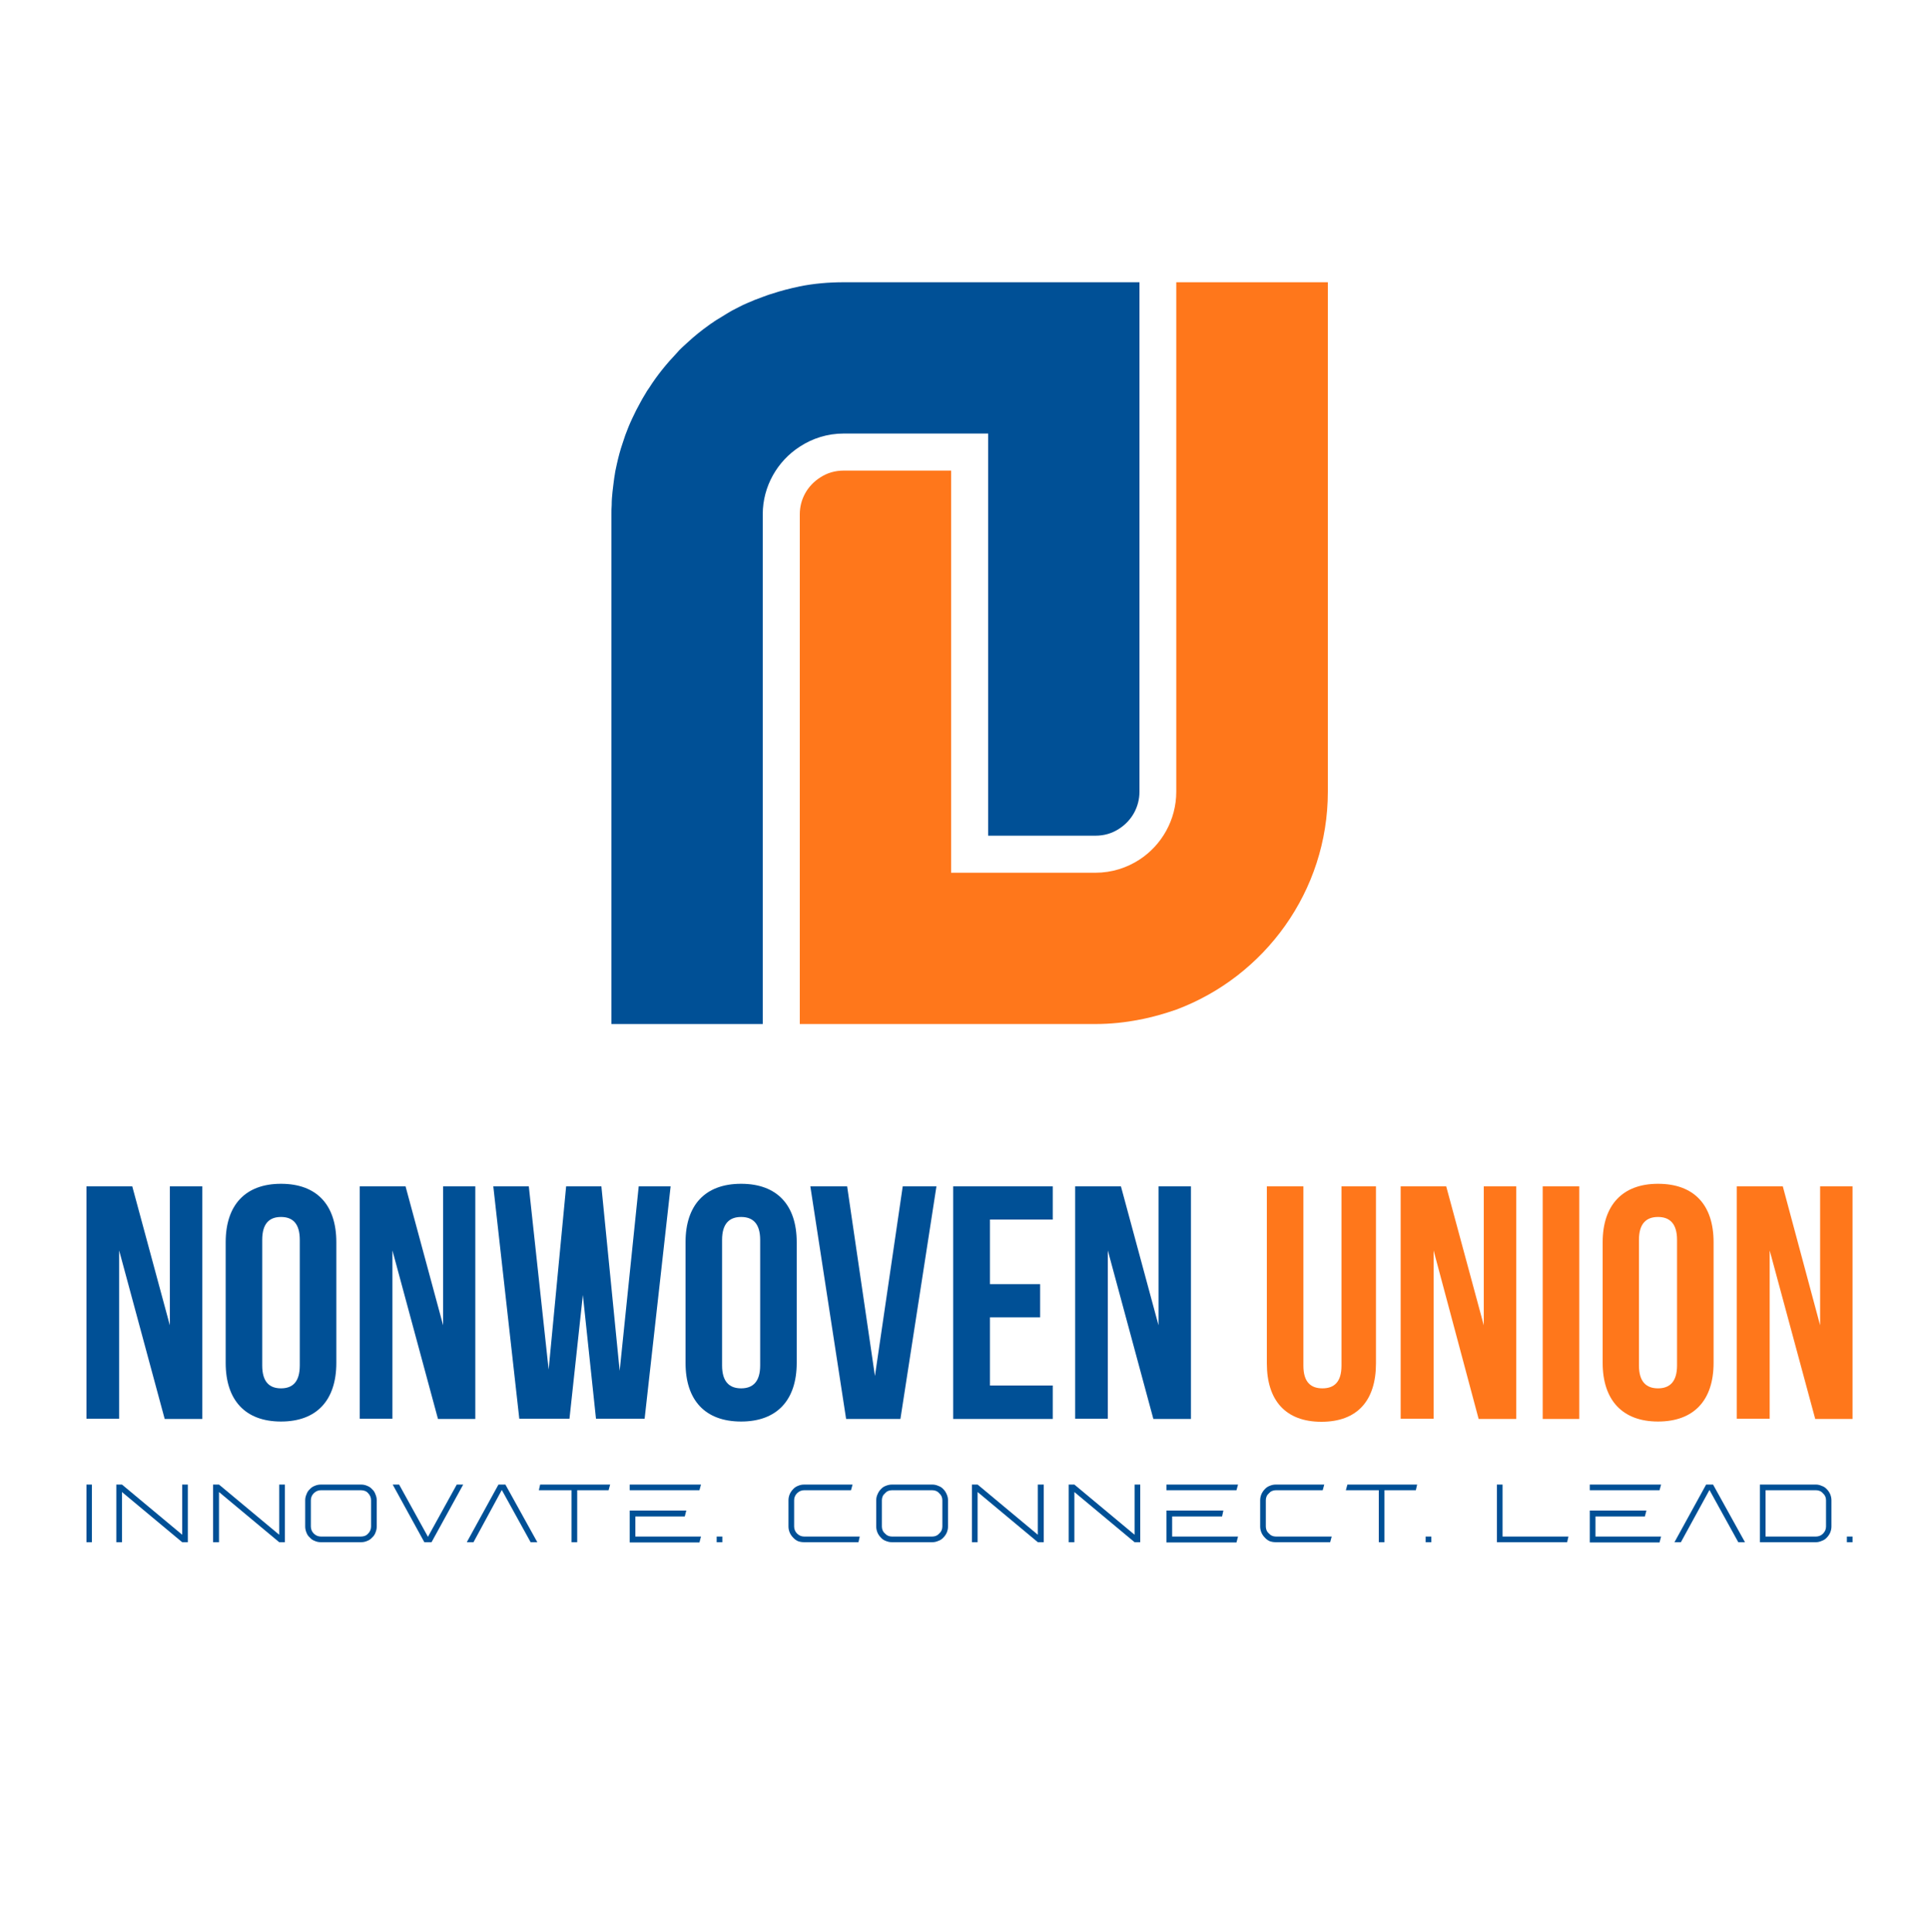
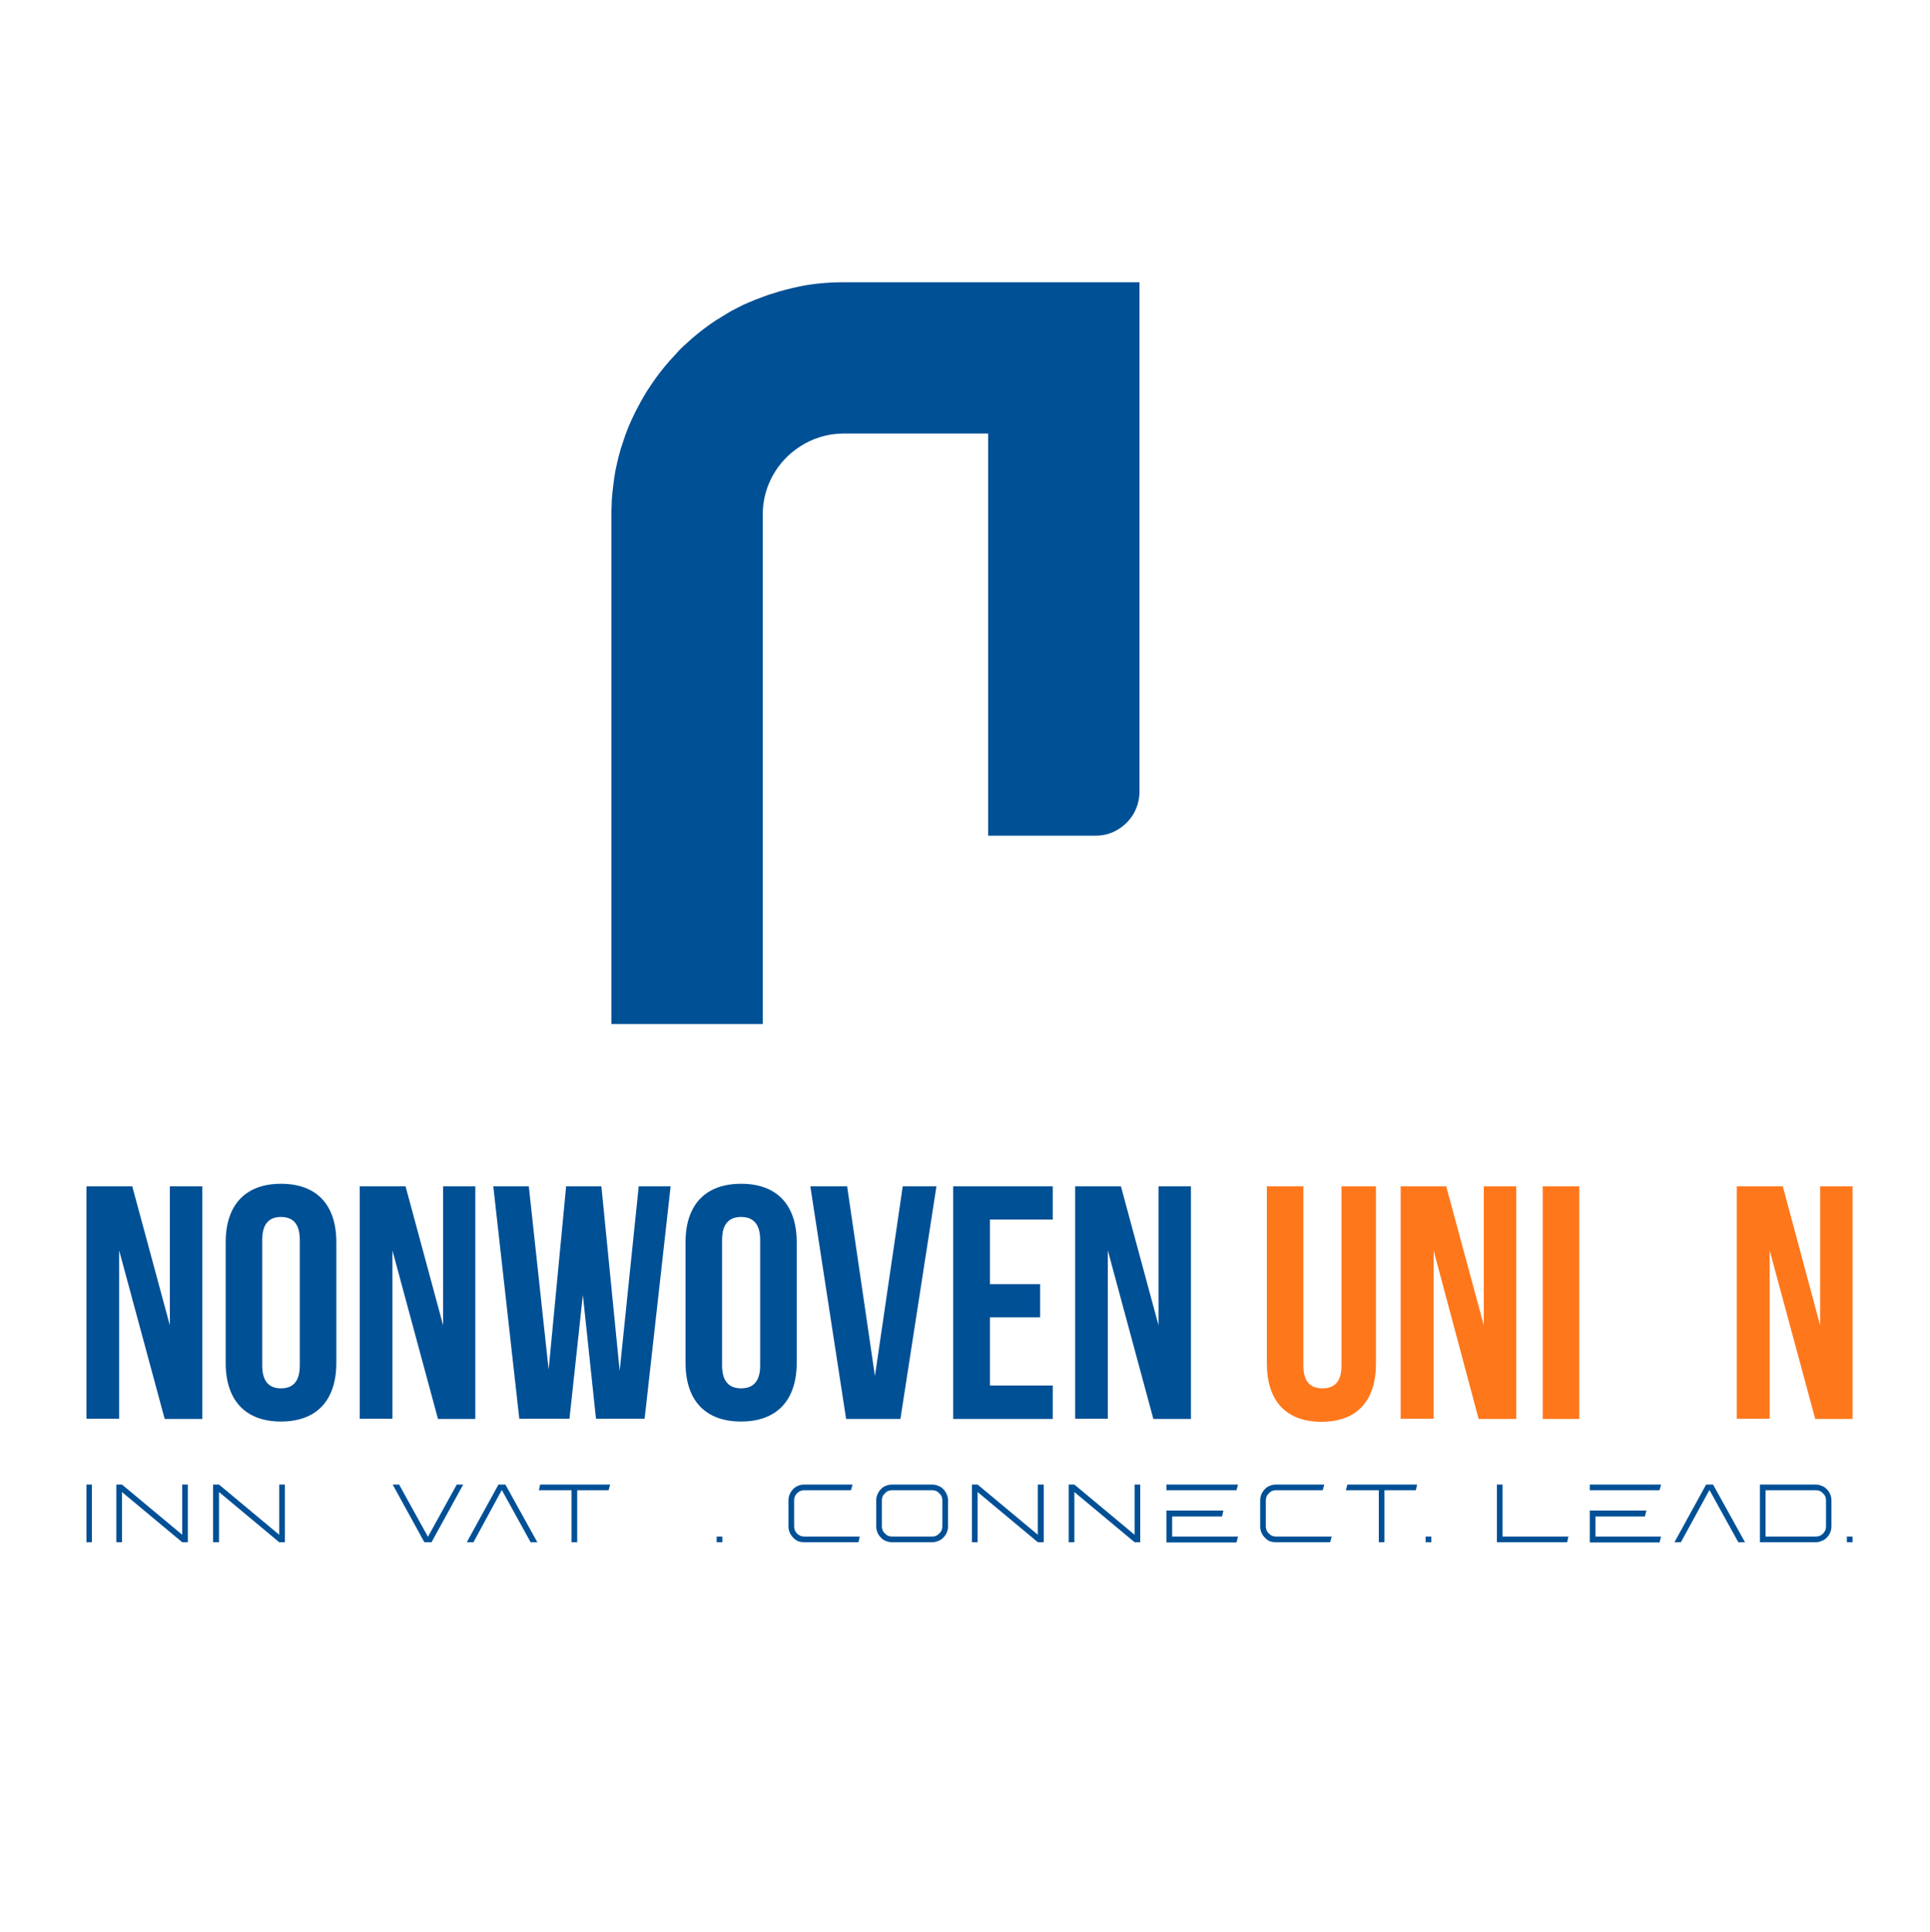
<svg xmlns="http://www.w3.org/2000/svg" version="1.2" viewBox="0 0 750 751" width="750" height="751">
  <title>logo ufficiale</title>
  <style>
		.s0 { fill: #005096 } 
		.s1 { fill: #ff771b } 
	</style>
  <path class="s0" d="m46.3 486v65.4h-12.7v-90.3h17.8l14.6 54v-54h12.6v90.4h-14.6z" />
  <path class="s0" d="m87.7 482.8c0-14.4 7.6-22.7 21.5-22.7 13.9 0 21.5 8.2 21.5 22.7v46.9c0 14.5-7.6 22.8-21.5 22.8-13.9 0-21.5-8.3-21.5-22.8zm14.2 47.9c0 6.4 2.8 8.9 7.3 8.9 4.5 0 7.3-2.5 7.3-8.9v-48.8c0-6.4-2.8-8.9-7.3-8.9-4.5 0-7.3 2.5-7.3 8.9z" />
  <path class="s0" d="m152.5 486v65.4h-12.7v-90.3h17.8l14.6 54v-54h12.5v90.4h-14.5z" />
  <path class="s0" d="m226.5 503.3l-5.2 48.1h-19.5l-10.1-90.3h13.8l7.7 71.2 6.8-71.2h13.7l7.1 71.7 7.4-71.7h12.4l-10.1 90.3h-18.9z" />
  <path class="s0" d="m266.4 482.8c0-14.4 7.6-22.7 21.6-22.7 13.9 0 21.6 8.2 21.6 22.7v46.9c0 14.5-7.7 22.8-21.6 22.8-14 0-21.6-8.3-21.6-22.8zm14.2 47.9c0 6.4 2.9 8.9 7.4 8.9 4.5 0 7.4-2.5 7.4-8.9v-48.8c0-6.4-2.9-8.9-7.4-8.9-4.5 0-7.4 2.5-7.4 8.9z" />
  <path class="s0" d="m340 534.8l10.8-73.7h13.1l-14 90.4h-21.1l-13.9-90.4h14.3z" />
  <path class="s0" d="m384.7 499.1h19.5v12.9h-19.5v26.5h24.4v13h-38.7v-90.4h38.7v12.9h-24.4z" />
  <path class="s0" d="m430.5 486v65.4h-12.7v-90.3h17.8l14.6 54v-54h12.6v90.4h-14.6z" />
  <path class="s1" d="m506.5 461.1v69.7c0 6.4 2.9 8.8 7.4 8.8 4.5 0 7.4-2.4 7.4-8.8v-69.7h13.4v68.8c0 14.4-7.2 22.7-21.2 22.7-13.9 0-21.2-8.3-21.2-22.7v-68.8z" />
  <path class="s1" d="m557.1 486v65.4h-12.8v-90.3h17.7l14.6 54v-54h12.6v90.4h-14.6z" />
  <path class="s1" d="m599.5 461.1h14.2v90.4h-14.2z" />
-   <path class="s1" d="m622.8 482.8c0-14.4 7.7-22.7 21.5-22.7 14 0 21.6 8.2 21.6 22.7v46.9c0 14.5-7.6 22.8-21.6 22.8-13.8 0-21.5-8.3-21.5-22.8zm14.1 47.9c0 6.4 2.9 8.9 7.4 8.9 4.5 0 7.4-2.5 7.4-8.9v-48.8c0-6.4-2.9-8.9-7.4-8.9-4.5 0-7.4 2.5-7.4 8.9z" />
  <path class="s1" d="m687.7 486v65.4h-12.8v-90.3h17.9l14.5 54v-54h12.6v90.4h-14.5z" />
  <path class="s0" d="m33.6 577h2.1v22.4h-2.1z" />
  <path class="s0" d="m47.4 577l23.4 19.5v-19.5h2.2v22.4h-2.2l-23.4-19.5v19.5h-2.2v-22.4z" />
  <path class="s0" d="m85.1 577l23.4 19.5v-19.5h2.2v22.4h-2.2l-23.4-19.5v19.5h-2.3v-22.4z" />
-   <path class="s0" d="m124.7 577h15.6q1.3 0 2.4 0.5 1.1 0.4 1.9 1.3 0.9 0.8 1.3 2 0.5 1.1 0.5 2.3v10.2q0 1.2-0.5 2.4-0.4 1.1-1.3 1.9-0.8 0.9-1.9 1.3-1.1 0.5-2.4 0.5h-15.6q-1.3 0-2.4-0.5-1.1-0.4-1.9-1.3-0.9-0.8-1.3-1.9-0.5-1.2-0.5-2.4v-10.2q0-1.2 0.5-2.3 0.4-1.2 1.3-2 0.8-0.9 1.9-1.3 1.1-0.5 2.4-0.5zm-3.9 16.3q0 0.8 0.3 1.5 0.3 0.7 0.8 1.2 0.6 0.6 1.3 0.9 0.7 0.3 1.5 0.3h15.6q0.8 0 1.6-0.3 0.7-0.3 1.2-0.9 0.5-0.5 0.8-1.2 0.3-0.7 0.3-1.5v-10.2q0-0.8-0.3-1.5-0.3-0.7-0.8-1.2-0.5-0.6-1.2-0.9-0.8-0.3-1.6-0.3h-15.6q-0.8 0-1.5 0.3-0.7 0.3-1.3 0.9-0.5 0.5-0.8 1.2-0.3 0.7-0.3 1.5z" />
  <path class="s0" d="m152.6 577h2.5l11.2 20.3 11.2-20.3h2.5l-12.3 22.4h-2.8z" />
  <path class="s0" d="m196.4 577l12.4 22.4h-2.6l-11.2-20.3-11 20.3h-2.6l12.3-22.4z" />
  <path class="s0" d="m209.9 577h27.2l-0.6 2.2h-12.2v20.2h-2.2v-20.2h-12.7z" />
-   <path class="s0" d="m244.7 577h27.7l-0.6 2.2h-27.1zm22 10.1l-0.6 2.3h-19.2v7.8h25.5l-0.6 2.3h-27.1v-12.4z" />
  <path class="s0" d="m278.5 597.2h2.2v2.2h-2.2z" />
  <path class="s0" d="m312.5 577h18.8l-0.6 2.2h-18.2q-0.8 0-1.5 0.3-0.7 0.3-1.3 0.9-0.5 0.5-0.8 1.2-0.3 0.7-0.3 1.5v10.2q0 0.8 0.3 1.5 0.3 0.7 0.8 1.2 0.6 0.6 1.3 0.9 0.7 0.3 1.5 0.3h21.6l-0.5 2.2h-21.1q-1.3 0-2.4-0.4-1.1-0.5-1.9-1.4-0.8-0.8-1.3-1.9-0.5-1.2-0.5-2.4v-10.2q0-1.2 0.5-2.4 0.5-1.1 1.3-1.9 0.8-0.9 1.9-1.3 1.1-0.5 2.4-0.5z" />
  <path class="s0" d="m346.6 577h15.7q1.2 0 2.3 0.5 1.2 0.4 2 1.3 0.8 0.8 1.3 2 0.5 1.1 0.5 2.3v10.2q0 1.2-0.5 2.4-0.5 1.1-1.3 1.9-0.8 0.9-2 1.3-1.1 0.5-2.3 0.5h-15.7q-1.2 0-2.4-0.5-1.1-0.4-1.9-1.3-0.8-0.8-1.3-1.9-0.5-1.2-0.5-2.4v-10.2q0-1.2 0.5-2.3 0.5-1.2 1.3-2 0.8-0.9 1.9-1.3 1.2-0.5 2.4-0.5zm-3.9 16.3q0 0.8 0.3 1.5 0.3 0.7 0.9 1.2 0.5 0.6 1.2 0.9 0.7 0.3 1.5 0.3h15.7q0.8 0 1.5-0.3 0.7-0.3 1.2-0.9 0.6-0.5 0.9-1.2 0.3-0.7 0.3-1.5v-10.2q0-0.8-0.3-1.5-0.3-0.7-0.9-1.2-0.5-0.6-1.2-0.9-0.7-0.3-1.5-0.3h-15.7q-0.8 0-1.5 0.3-0.7 0.3-1.2 0.9-0.6 0.5-0.9 1.2-0.3 0.7-0.3 1.5z" />
  <path class="s0" d="m379.9 577l23.4 19.5v-19.5h2.3v22.4h-2.3l-23.4-19.5v19.5h-2.2v-22.4z" />
  <path class="s0" d="m417.5 577l23.4 19.5v-19.5h2.2v22.4h-2.2l-23.4-19.5v19.5h-2.2v-22.4z" />
  <path class="s0" d="m453.3 577h27.8l-0.6 2.2h-27.2zm22.1 10.1l-0.5 2.3h-19.4v7.8h25.6l-0.6 2.3h-27.2v-12.4z" />
-   <path class="s0" d="m495.8 577h18.8l-0.6 2.2h-18.2q-0.8 0-1.5 0.3-0.7 0.3-1.2 0.9-0.6 0.5-0.9 1.2-0.3 0.7-0.3 1.5v10.2q0 0.8 0.3 1.5 0.3 0.7 0.9 1.2 0.5 0.6 1.2 0.9 0.7 0.3 1.5 0.3h21.7l-0.6 2.2h-21.1q-1.3 0-2.4-0.4-1.1-0.5-1.9-1.4-0.8-0.8-1.3-1.9-0.5-1.2-0.5-2.4v-10.2q0-1.2 0.5-2.4 0.5-1.1 1.3-1.9 0.8-0.9 1.9-1.3 1.1-0.5 2.4-0.5z" />
+   <path class="s0" d="m495.8 577h18.8l-0.6 2.2h-18.2q-0.8 0-1.5 0.3-0.7 0.3-1.2 0.9-0.6 0.5-0.9 1.2-0.3 0.7-0.3 1.5v10.2q0 0.8 0.3 1.5 0.3 0.7 0.9 1.2 0.5 0.6 1.2 0.9 0.7 0.3 1.5 0.3h21.7l-0.6 2.2h-21.1q-1.3 0-2.4-0.4-1.1-0.5-1.9-1.4-0.8-0.8-1.3-1.9-0.5-1.2-0.5-2.4v-10.2q0-1.2 0.5-2.4 0.5-1.1 1.3-1.9 0.8-0.9 1.9-1.3 1.1-0.5 2.4-0.5" />
  <path class="s0" d="m523.6 577h27.1l-0.5 2.2h-12.2v20.2h-2.2v-20.2h-12.8z" />
  <path class="s0" d="m554 597.2h2.2v2.2h-2.2z" />
  <path class="s0" d="m583.9 577v20.2h25.6l-0.5 2.2h-27.3v-22.4z" />
  <path class="s0" d="m617.8 577h27.7l-0.6 2.2h-27.1zm22 10.1l-0.6 2.3h-19.2v7.8h25.5l-0.6 2.3h-27.1v-12.4z" />
  <path class="s0" d="m665.7 577l12.4 22.4h-2.6l-11.2-20.3-11.1 20.3h-2.5l12.3-22.4z" />
  <path class="s0" d="m705.7 577q1.1 0 2.2 0.5 1.2 0.4 2 1.3 0.8 0.8 1.3 1.9 0.5 1.2 0.5 2.4v10.2q0 1.2-0.5 2.4-0.5 1.1-1.3 1.9-0.8 0.9-2 1.3-1.1 0.5-2.2 0.5h-21.8v-22.4zm-19.6 20.2h19.6q0.8 0 1.5-0.3 0.7-0.3 1.2-0.8 0.6-0.6 0.9-1.3 0.3-0.7 0.3-1.5v-10.2q0-0.8-0.3-1.5-0.3-0.7-0.9-1.2-0.5-0.6-1.2-0.9-0.7-0.3-1.5-0.3h-19.6z" />
  <path class="s0" d="m717.7 597.2h2.2v2.2h-2.2z" />
  <path class="s0" d="m327.9 109.7c-5.9 0-11.6 0.5-17.1 1.6-3.7 0.8-7.4 1.7-10.9 2.9-1.2 0.3-2.3 0.8-3.5 1.2q-1.6 0.6-3.2 1.2-1.3 0.6-2.6 1.1-1.9 0.8-3.6 1.7-1.4 0.7-2.7 1.4c-1.3 0.8-2.6 1.5-3.8 2.3q-1.1 0.7-2.3 1.4c-0.4 0.2-0.7 0.5-1 0.7q-1 0.6-1.9 1.3c-2.8 2-5.4 4.1-7.9 6.4q-1.2 1.1-2.3 2.1c0 0.1-0.1 0.1-0.1 0.1q-1 0.9-2 2.1c-3.9 4.1-7.6 8.6-10.7 13.5-0.6 0.8-1.1 1.6-1.6 2.5q-1 1.6-1.9 3.3-0.8 1.5-1.6 3c-0.5 1-1 2-1.5 3.1-1 2.1-1.9 4.3-2.7 6.5-0.4 1.1-0.7 2.2-1.1 3.3-0.9 2.6-1.6 5.3-2.2 8-0.2 1-0.4 1.9-0.6 2.8-0.1 0.9-0.3 1.7-0.4 2.5-0.1 1-0.3 2-0.4 3.1-0.2 1.6-0.4 3.3-0.5 4.8q-0.1 1.3-0.1 2.7c-0.1 1.2-0.1 2.4-0.1 3.6v198.1h58.8v-198.1c0-10.9 5.7-20.7 14.4-26.3 4.9-3.2 10.7-5.1 17.1-5.1h56.1v156.3h41.7q5.1 0 9.2-2.7c5-3.2 7.9-8.6 7.9-14.4v-198z" />
-   <path class="s1" d="m457.1 109.7v198c0 11-5.7 20.8-14.3 26.4-4.9 3.2-10.8 5.1-17.1 5.1h-56.1v-156.3h-41.7q-5.1 0-9.2 2.7c-5 3.2-7.9 8.5-7.9 14.3v198.1h114.9c5.8 0 11.6-0.6 17.1-1.7 4.9-0.9 9.7-2.3 14.3-3.9 34.3-12.8 58.9-46 58.9-84.7v-198z" />
</svg>